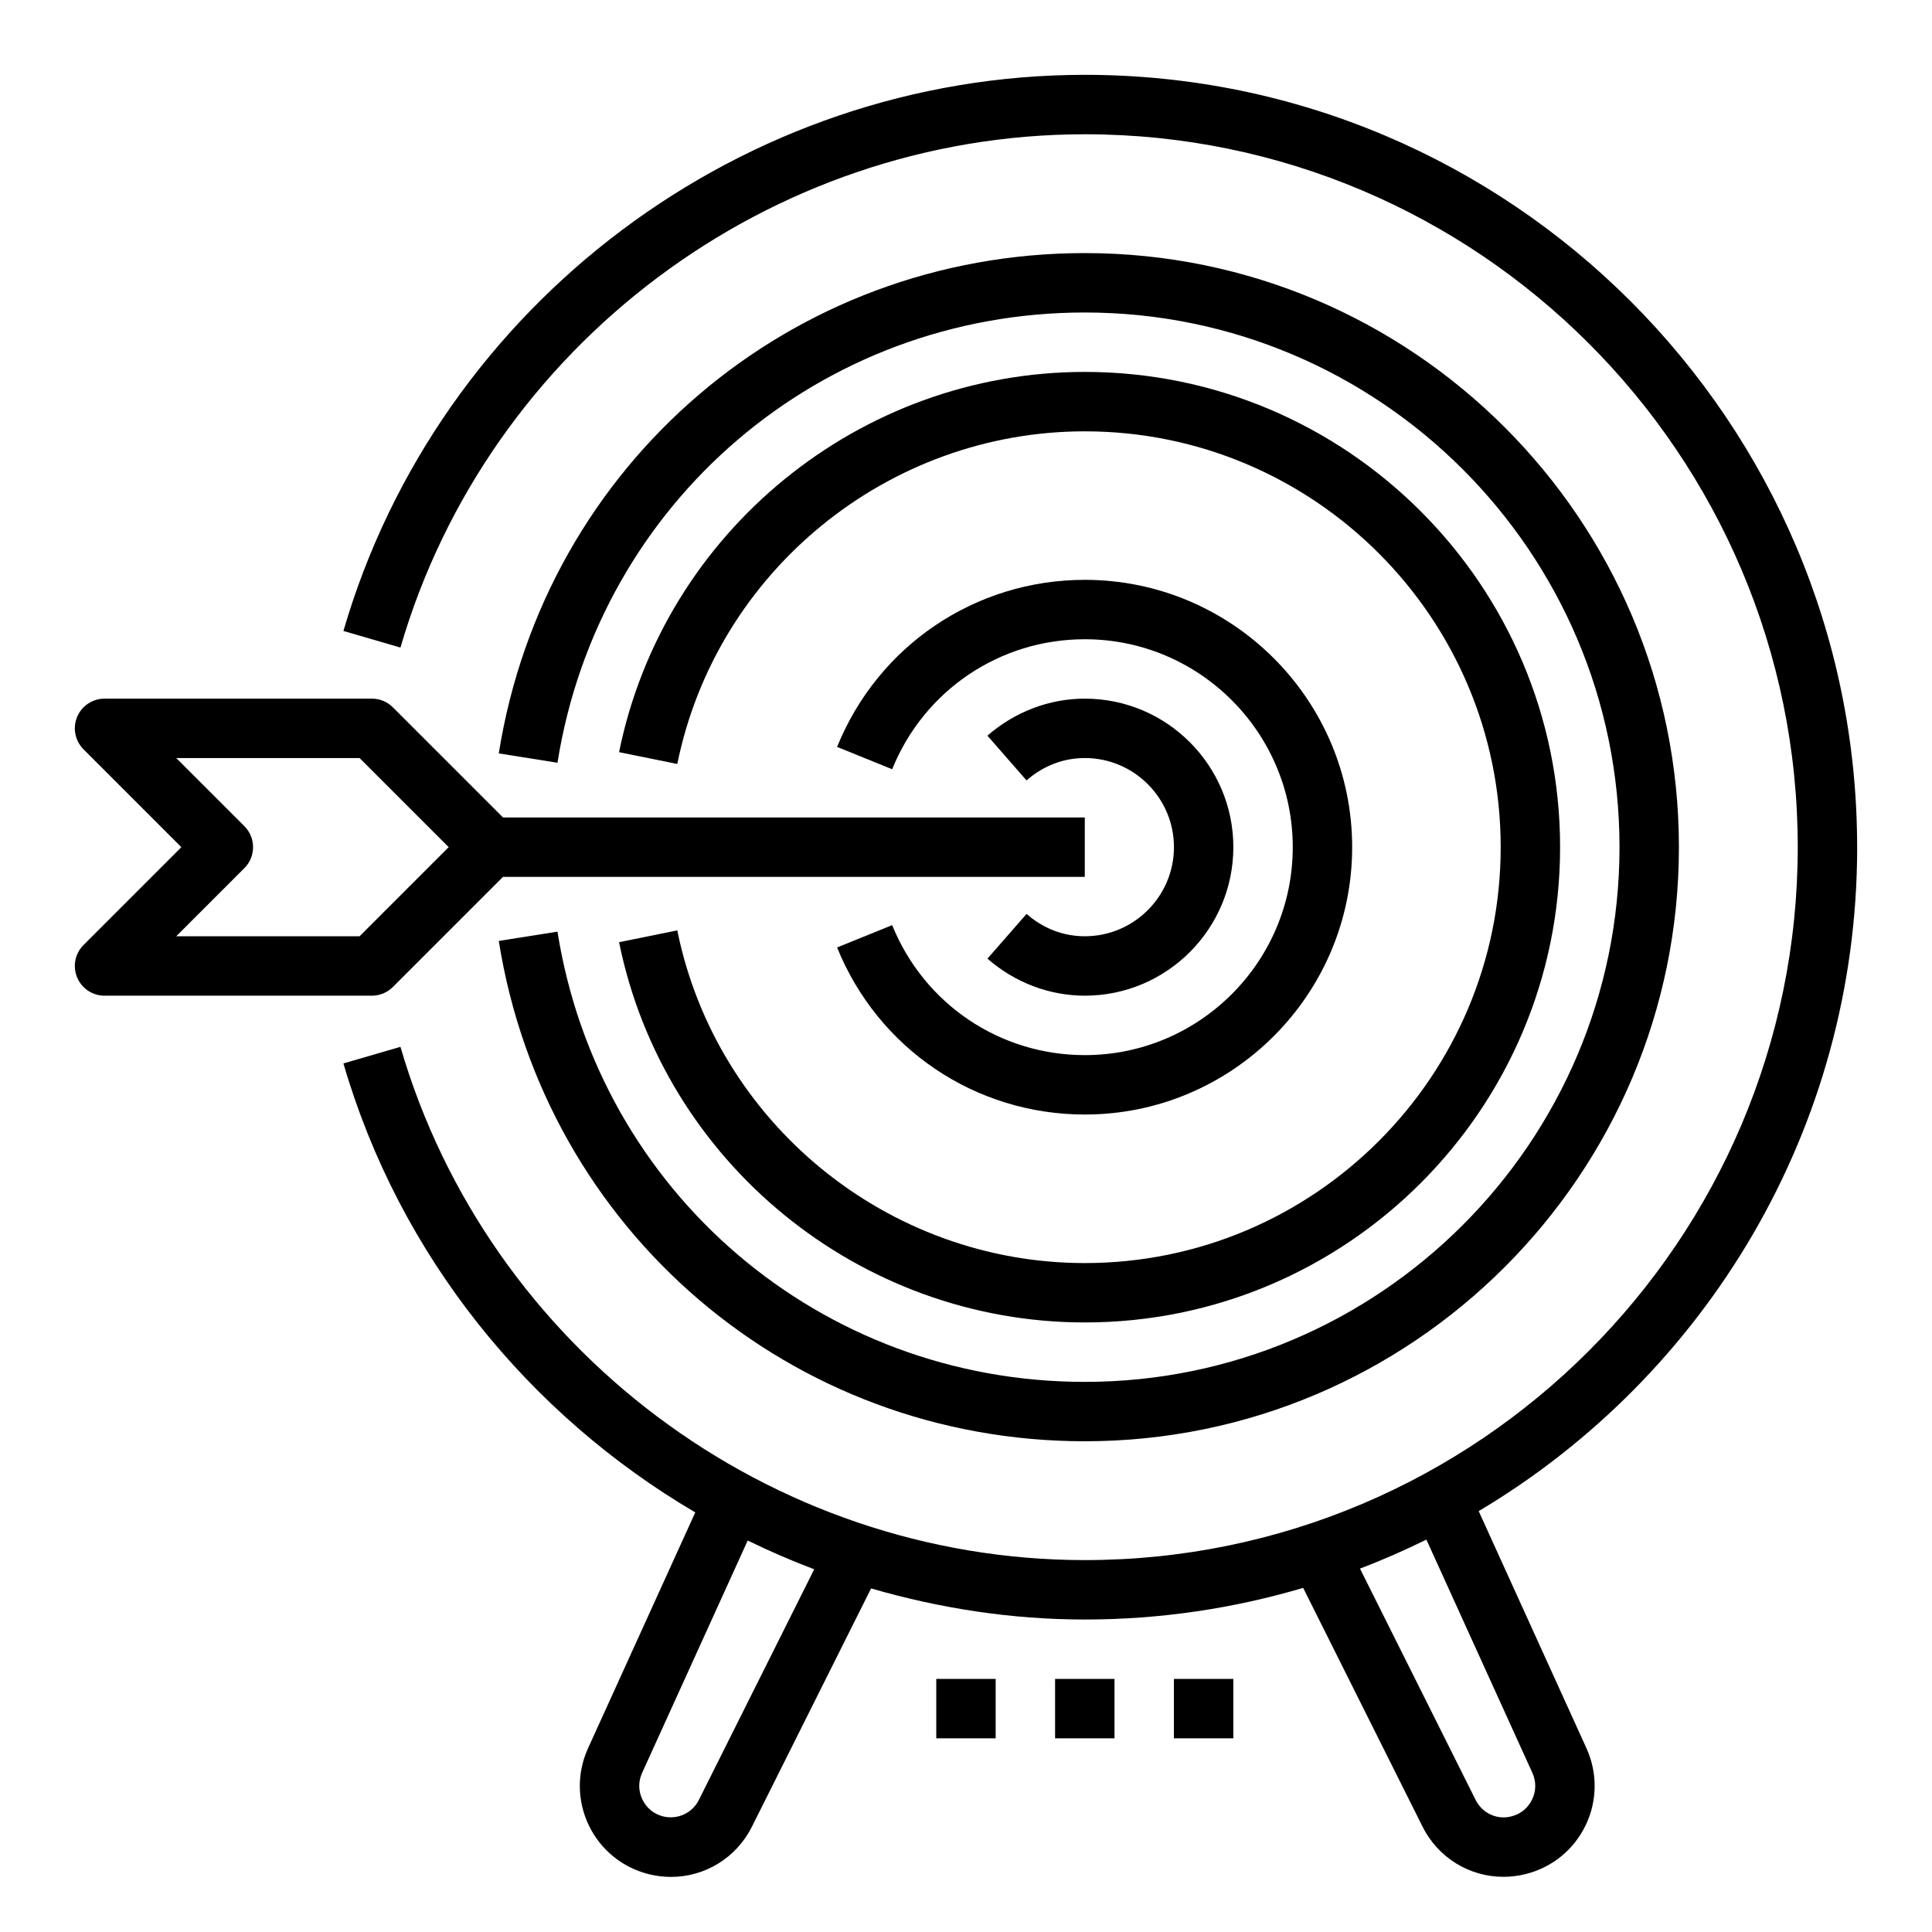
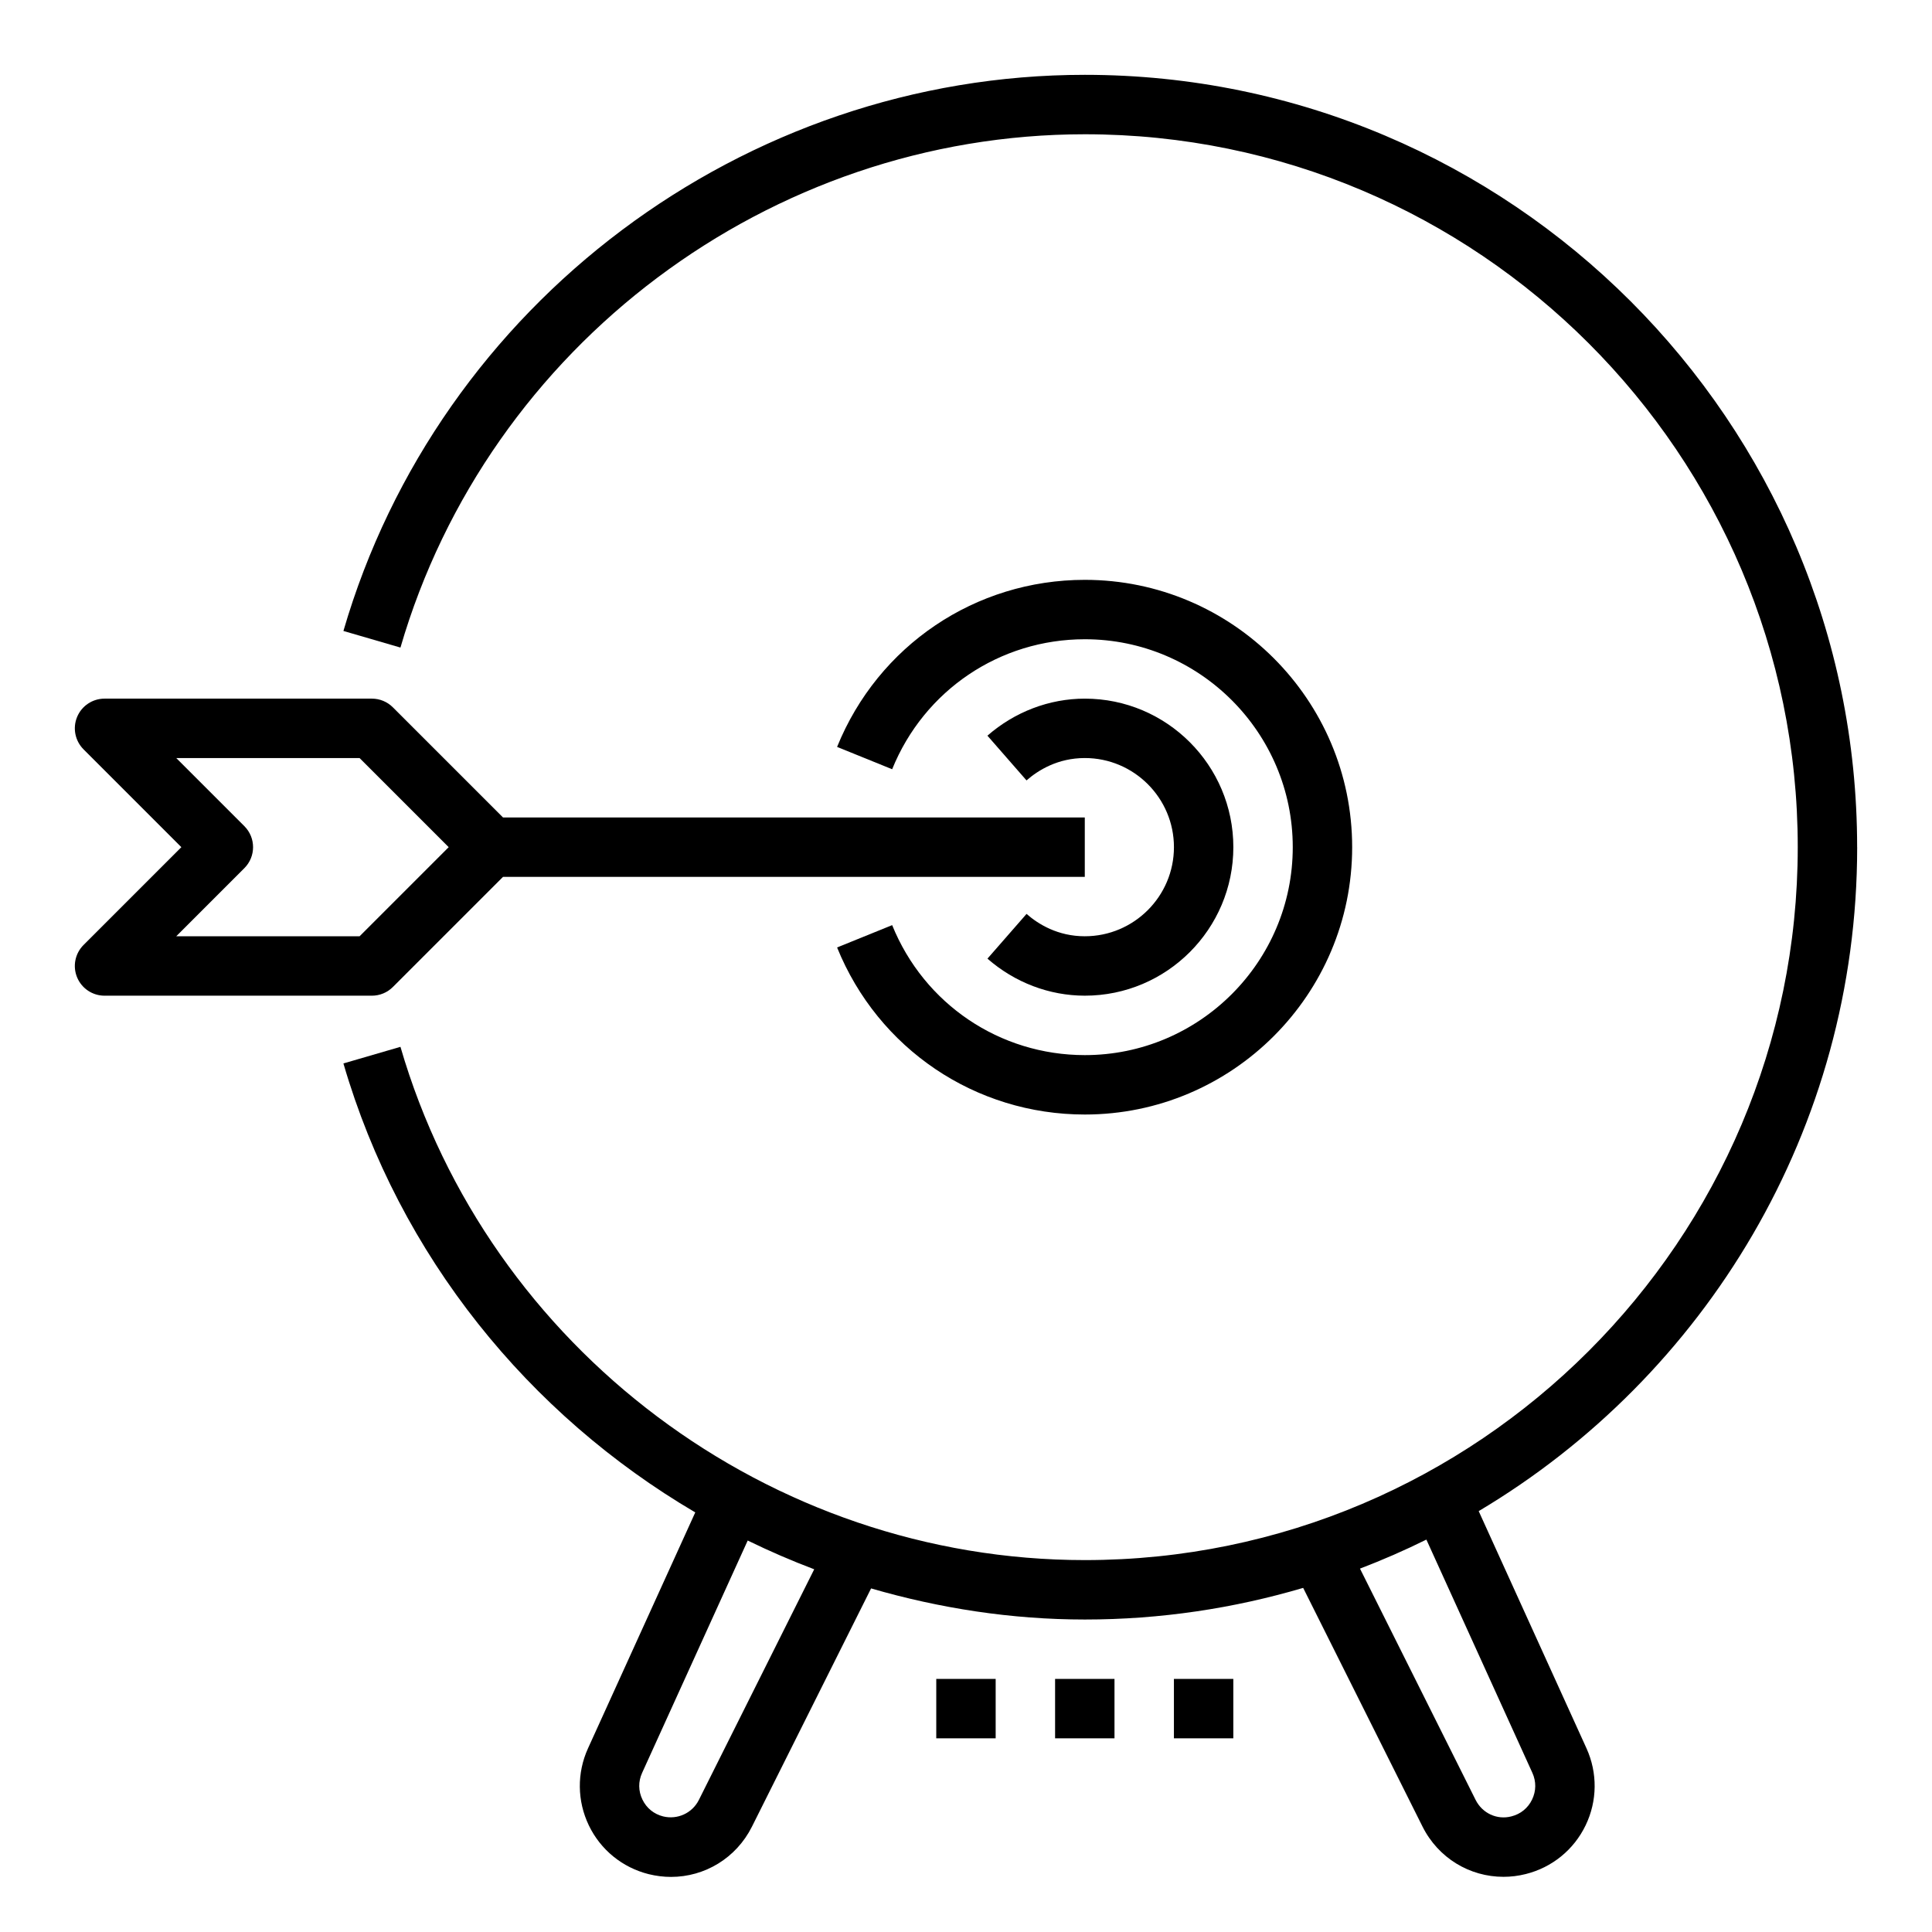
<svg xmlns="http://www.w3.org/2000/svg" fill="#000000" width="800px" height="800px" version="1.1" viewBox="144 144 512 512">
  <g>
    <path d="m248.12 405.56 29.18-29.18h154.18v-15.742l-154.18-0.004-29.18-29.18c-1.473-1.48-3.481-2.309-5.566-2.309h-70.848c-3.18 0-6.055 1.914-7.273 4.856-1.219 2.945-0.543 6.328 1.707 8.582l25.922 25.926-25.922 25.922c-2.25 2.25-2.93 5.637-1.707 8.582 1.219 2.941 4.094 4.856 7.273 4.856h70.848c2.086 0 4.094-0.828 5.566-2.309zm-57.414-13.438 18.051-18.051c3.078-3.078 3.078-8.055 0-11.133l-18.051-18.047h48.586l23.617 23.617-23.617 23.617z" />
-     <path d="m276.18 393.36c12.227 76.828 77.539 132.59 155.31 132.59 86.812 0 157.44-70.629 157.44-157.44-0.004-86.809-70.629-157.44-157.44-157.44-77.77 0-143.08 55.758-155.31 132.59l15.555 2.473c10.996-69.141 69.77-119.32 139.75-119.32 78.129 0 141.7 63.566 141.7 141.7 0 78.129-63.566 141.7-141.7 141.7-69.98 0-128.75-50.176-139.75-119.32z" />
-     <path d="m323.49 390.56-15.43 3.133c11.855 58.387 63.762 100.77 123.43 100.77 69.445 0 125.95-56.504 125.95-125.95 0-69.445-56.504-125.95-125.95-125.95-59.66 0-111.57 42.383-123.43 100.77l15.43 3.133c10.375-51.078 55.789-88.156 108-88.156 60.773 0 110.21 49.438 110.21 110.21 0 60.773-49.438 110.21-110.21 110.21-52.207 0.004-97.621-37.074-108-88.156z" />
    <path d="m380.43 389.17-14.594 5.918c10.895 26.891 36.664 44.273 65.652 44.273 39.062 0 70.848-31.781 70.848-70.848 0-39.07-31.789-70.848-70.848-70.848-28.984 0-54.758 17.383-65.652 44.273l14.594 5.918c8.477-20.926 28.52-34.449 51.059-34.449 30.387 0 55.105 24.727 55.105 55.105 0 30.379-24.719 55.105-55.105 55.105-22.539-0.004-42.582-13.527-51.059-34.449z" />
    <path d="m431.49 392.12c-7.164 0-12.359-3.219-15.445-5.926l-10.359 11.855c7.234 6.328 16.395 9.816 25.805 9.816 21.703 0 39.359-17.656 39.359-39.359s-17.656-39.359-39.359-39.359c-9.406 0-18.57 3.488-25.812 9.816l10.359 11.855c3.094-2.711 8.289-5.93 15.453-5.93 13.02 0 23.617 10.598 23.617 23.617-0.004 13.02-10.598 23.613-23.617 23.613z" />
    <path d="m636.16 368.51c0-112.86-91.82-204.68-204.67-204.68-90.418 0-171.22 60.602-196.48 147.38l15.113 4.402c23.32-80.102 97.898-136.03 181.37-136.03 104.17 0 188.93 84.758 188.93 188.93-0.004 104.17-84.762 188.93-188.93 188.93-83.469 0-158.05-55.93-181.37-136.02l-15.113 4.402c14.895 51.145 49.168 93.07 93.242 118.98l-28.426 62.527c-2.969 6.527-2.883 13.965 0.227 20.43s8.887 11.164 15.855 12.91c1.984 0.488 3.969 0.73 5.918 0.73 8.949 0 17.277-4.992 21.453-13.328l31.566-63.125c18.16 5.266 37.148 8.242 56.648 8.242 20.09 0 39.492-2.961 57.859-8.383l31.621 63.242c4.172 8.344 12.5 13.328 21.453 13.328 1.961 0 3.945-0.234 5.926-0.738 6.957-1.738 12.738-6.438 15.848-12.902 3.117-6.445 3.195-13.902 0.227-20.43l-28.559-62.844c59.992-35.707 100.3-101.2 100.3-175.95zm-306.95 252.49c-1.762 3.519-5.699 5.289-9.469 4.367-2.449-0.613-4.402-2.195-5.496-4.473-1.094-2.266-1.125-4.769-0.078-7.062l27.984-61.574c5.746 2.809 11.617 5.344 17.625 7.621zm220.89-7.168c1.039 2.289 1.008 4.801-0.078 7.062-1.094 2.273-3.047 3.856-5.481 4.465-3.824 1-7.715-0.836-9.484-4.359l-30.645-61.301c6.008-2.297 11.879-4.856 17.594-7.691z" />
    <path d="m455.1 588.93h15.742v15.742h-15.742z" />
    <path d="m423.61 588.93h15.742v15.742h-15.742z" />
-     <path d="m392.12 588.93h15.742v15.742h-15.742z" />
+     <path d="m392.12 588.93h15.742v15.742h-15.742" />
  </g>
</svg>